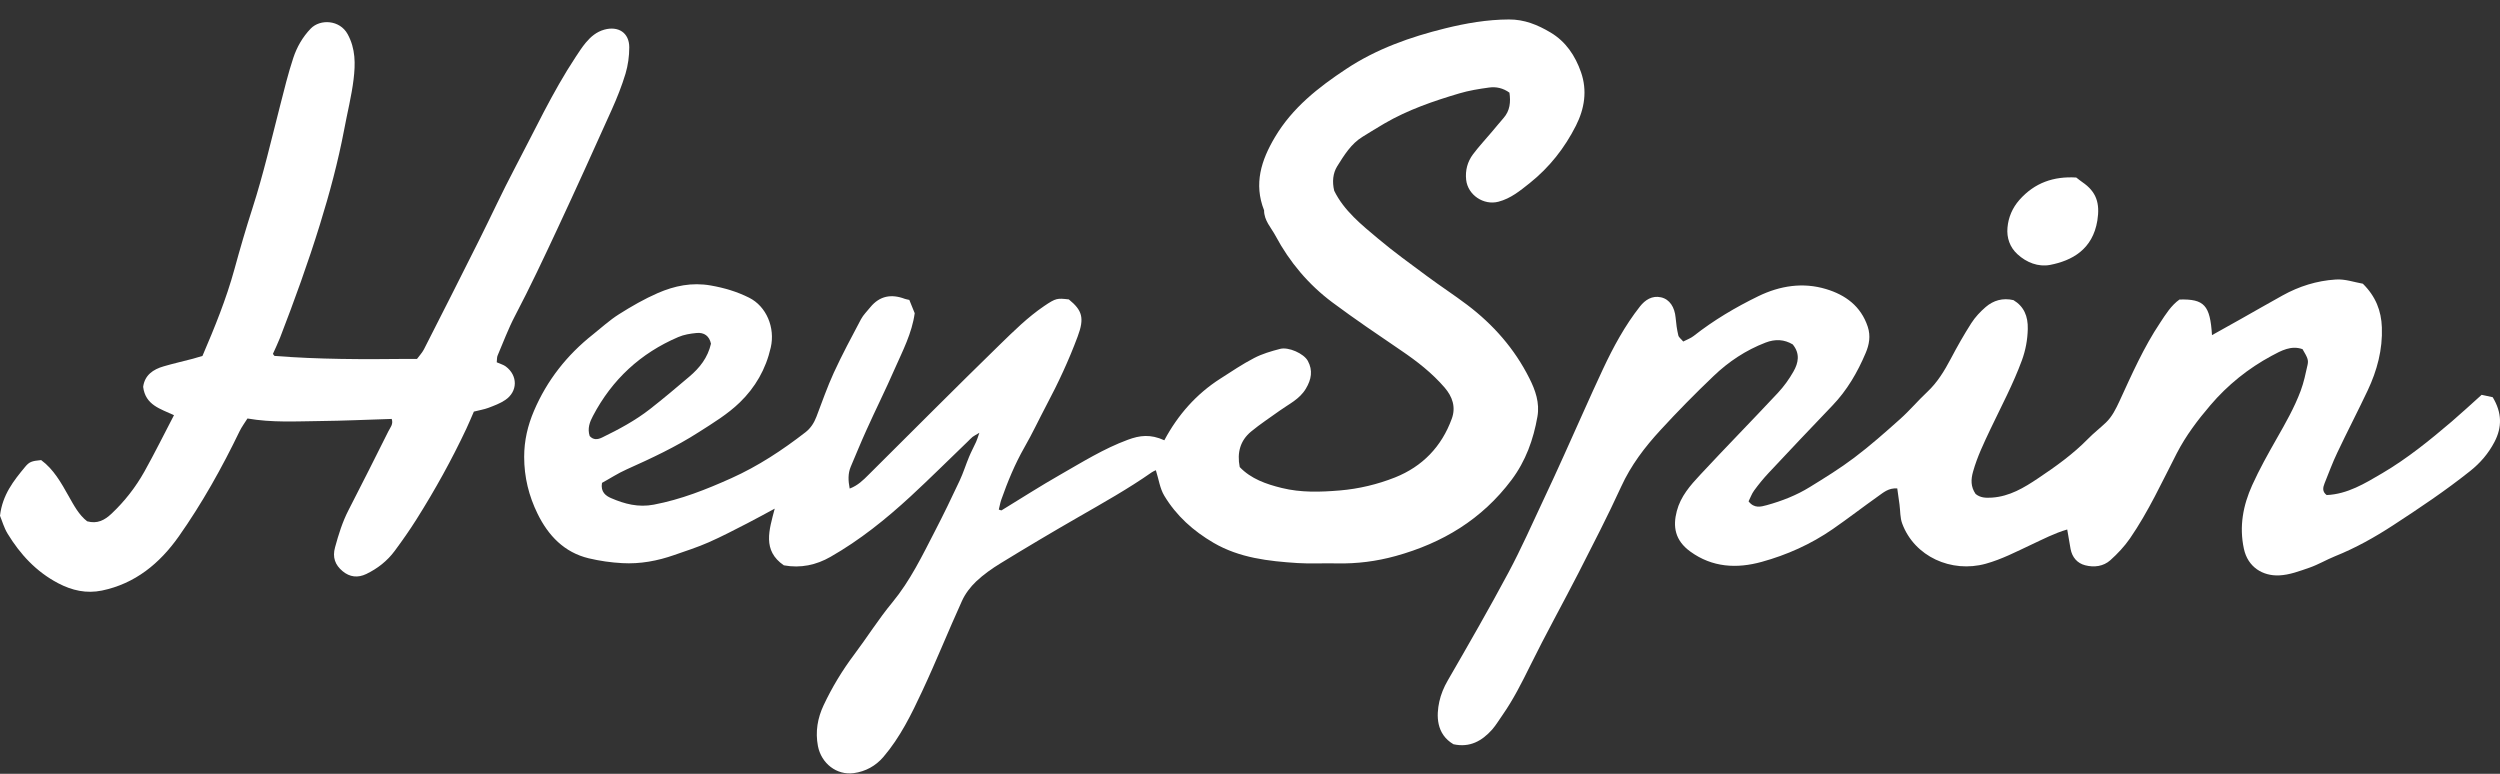
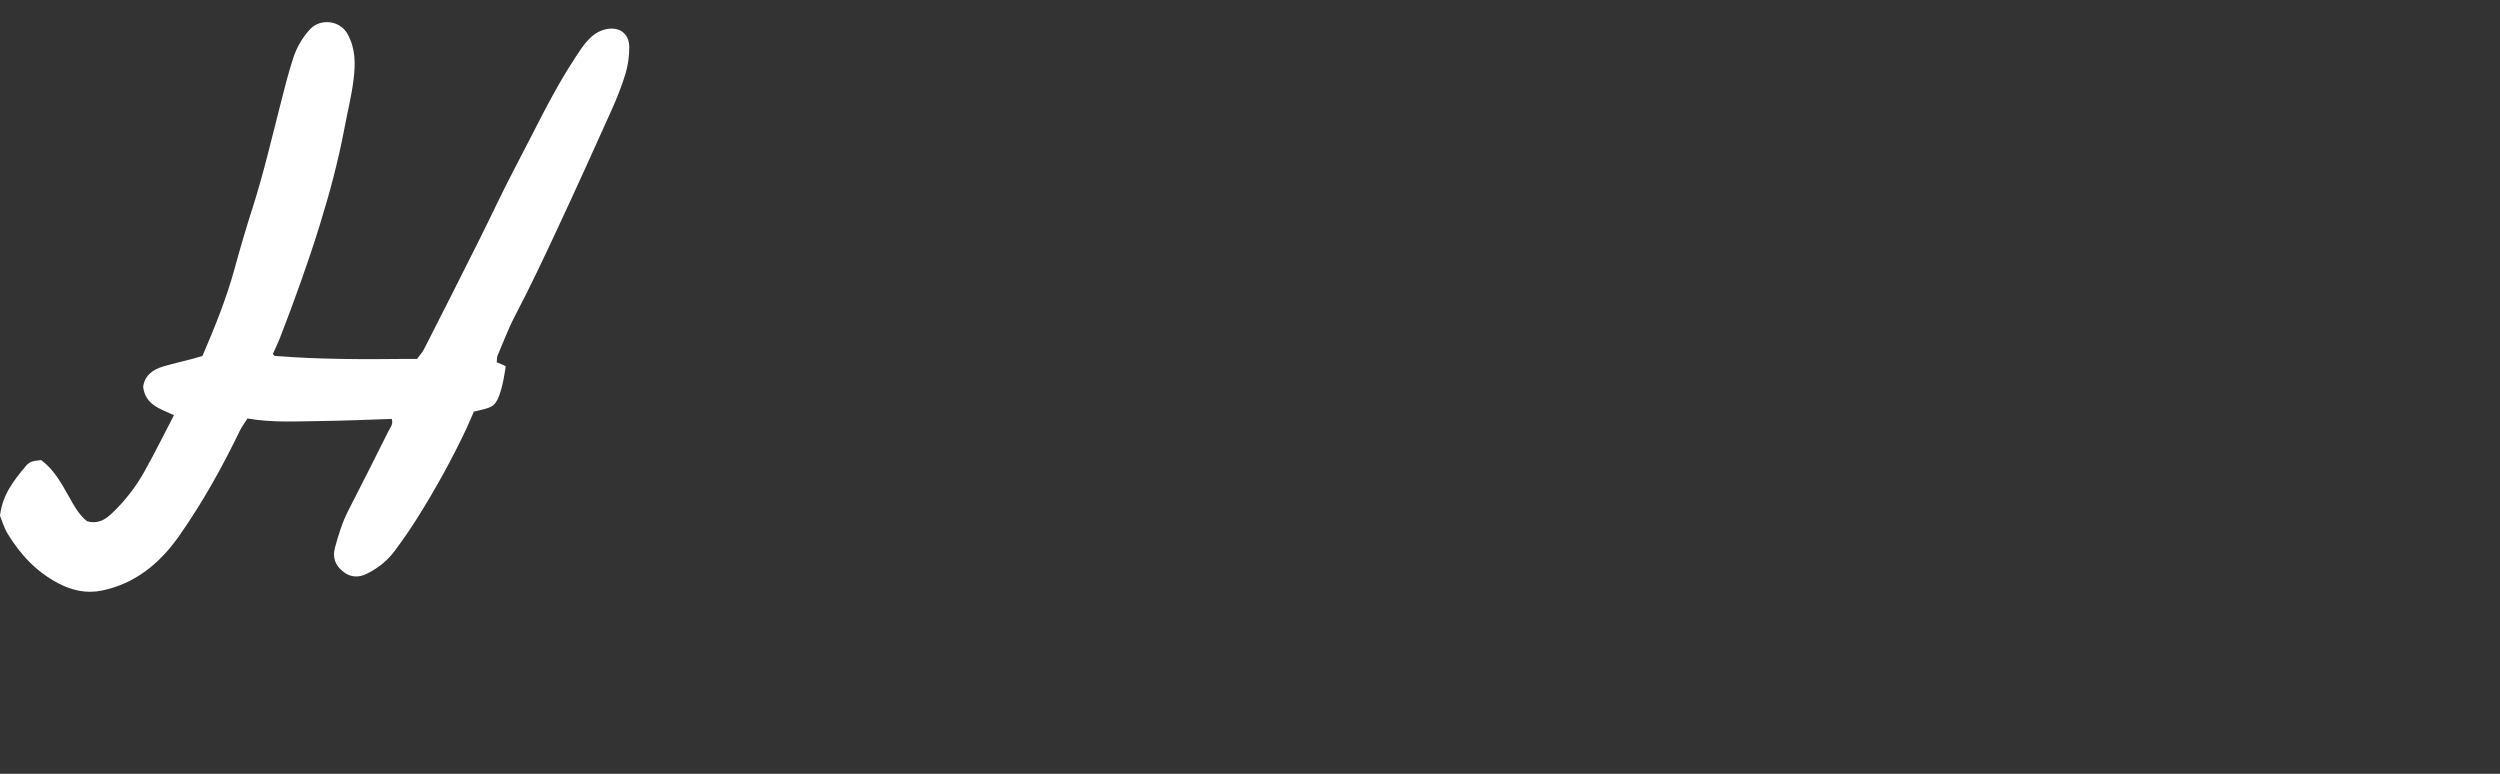
<svg xmlns="http://www.w3.org/2000/svg" width="126" height="39" viewBox="0 0 126 39" fill="none">
  <rect x="0" y="0" width="126" height="39" fill="#333333" stroke="none" />
-   <path d="M39.506 28.493C38.413 27.744 38.763 26.719 39.046 25.635C38.548 25.901 38.113 26.145 37.669 26.372C37.023 26.702 36.382 27.041 35.719 27.332C35.157 27.581 34.566 27.769 33.988 27.971C33.139 28.27 32.261 28.433 31.362 28.382C30.796 28.352 30.222 28.27 29.669 28.138C28.44 27.842 27.634 26.998 27.093 25.892C26.654 24.997 26.418 24.05 26.418 23.026C26.418 22.203 26.599 21.441 26.912 20.708C27.566 19.174 28.571 17.897 29.876 16.864C30.311 16.517 30.724 16.136 31.193 15.84C31.822 15.442 32.476 15.065 33.156 14.769C33.996 14.405 34.87 14.221 35.82 14.388C36.504 14.508 37.138 14.696 37.75 15.001C38.628 15.438 39.075 16.513 38.847 17.511C38.598 18.613 38.058 19.534 37.289 20.279C36.681 20.871 35.938 21.321 35.221 21.779C34.068 22.52 32.831 23.099 31.586 23.656C31.142 23.853 30.733 24.123 30.34 24.337C30.26 24.8 30.539 24.993 30.796 25.104C31.48 25.4 32.172 25.584 32.953 25.434C34.321 25.173 35.592 24.671 36.859 24.101C38.21 23.493 39.434 22.687 40.599 21.783C40.861 21.578 41.03 21.312 41.148 21.003C41.431 20.262 41.693 19.508 42.022 18.788C42.444 17.871 42.922 16.98 43.394 16.089C43.513 15.866 43.707 15.682 43.867 15.48C44.34 14.906 44.927 14.808 45.598 15.06C45.657 15.082 45.721 15.09 45.83 15.116C45.915 15.33 46.012 15.566 46.101 15.785C45.961 16.8 45.497 17.678 45.1 18.578C44.644 19.624 44.133 20.644 43.665 21.685C43.39 22.289 43.141 22.906 42.879 23.519C42.731 23.87 42.748 24.226 42.824 24.624C43.234 24.47 43.504 24.2 43.774 23.93C45.978 21.741 48.165 19.538 50.39 17.37C51.095 16.684 51.8 15.986 52.619 15.429C53.231 15.013 53.291 15.026 53.869 15.09C54.544 15.639 54.667 16.024 54.312 16.967C53.869 18.158 53.333 19.307 52.737 20.429C52.366 21.132 52.028 21.856 51.631 22.546C51.15 23.39 50.783 24.281 50.462 25.194C50.407 25.353 50.382 25.52 50.339 25.683C50.415 25.704 50.458 25.73 50.479 25.721C51.462 25.121 52.434 24.496 53.434 23.926C54.544 23.292 55.634 22.61 56.841 22.165C57.441 21.942 57.977 21.869 58.682 22.19C59.366 20.909 60.295 19.855 61.511 19.08C62.068 18.724 62.617 18.351 63.204 18.047C63.613 17.833 64.069 17.7 64.517 17.584C64.939 17.473 65.712 17.816 65.914 18.188C66.176 18.668 66.096 19.122 65.813 19.594C65.492 20.125 64.964 20.361 64.5 20.695C64.014 21.046 63.512 21.372 63.052 21.753C62.511 22.203 62.338 22.807 62.482 23.54C63.052 24.136 63.816 24.401 64.601 24.594C65.568 24.834 66.56 24.8 67.535 24.718C68.485 24.637 69.423 24.414 70.309 24.063C71.686 23.514 72.657 22.516 73.172 21.098C73.383 20.515 73.201 19.992 72.813 19.538C72.175 18.797 71.419 18.21 70.617 17.666C69.452 16.873 68.283 16.084 67.151 15.24C65.952 14.345 64.994 13.209 64.284 11.881C64.065 11.47 63.706 11.114 63.71 10.6C63.182 9.263 63.567 8.076 64.255 6.915C65.141 5.424 66.442 4.408 67.844 3.479C69.376 2.463 71.082 1.863 72.834 1.43C73.877 1.173 74.949 0.985 76.047 0.981C76.828 0.976 77.495 1.25 78.145 1.636C78.918 2.095 79.391 2.806 79.682 3.637C80.007 4.567 79.859 5.48 79.428 6.332C78.859 7.459 78.09 8.436 77.102 9.225C76.617 9.61 76.144 10.004 75.519 10.167C74.776 10.36 73.978 9.829 73.894 9.062C73.843 8.586 73.961 8.149 74.24 7.776C74.535 7.382 74.877 7.018 75.194 6.641C75.388 6.414 75.578 6.178 75.777 5.951C76.106 5.578 76.144 5.141 76.076 4.67C75.755 4.438 75.405 4.361 75.042 4.413C74.54 4.481 74.033 4.563 73.547 4.708C72.243 5.094 70.959 5.535 69.773 6.225C69.406 6.439 69.043 6.666 68.68 6.889C68.093 7.245 67.742 7.828 67.392 8.385C67.181 8.727 67.134 9.16 67.244 9.614C67.738 10.621 68.616 11.324 69.465 12.035C70.25 12.695 71.086 13.299 71.909 13.908C72.576 14.405 73.277 14.859 73.94 15.36C75.257 16.355 76.334 17.576 77.081 19.067C77.385 19.667 77.609 20.309 77.486 20.999C77.284 22.156 76.895 23.236 76.182 24.187C74.687 26.18 72.699 27.371 70.347 28.022C69.372 28.292 68.392 28.416 67.388 28.395C66.725 28.378 66.058 28.421 65.395 28.378C63.93 28.283 62.473 28.121 61.164 27.358C60.151 26.767 59.29 26 58.682 24.988C58.458 24.62 58.399 24.148 58.255 23.699C58.196 23.729 58.12 23.754 58.053 23.802C56.862 24.637 55.596 25.344 54.338 26.068C53.025 26.822 51.72 27.598 50.428 28.39C49.993 28.656 49.567 28.956 49.195 29.308C48.908 29.582 48.646 29.924 48.482 30.289C47.798 31.793 47.181 33.335 46.481 34.831C45.936 36 45.366 37.166 44.522 38.151C44.133 38.605 43.622 38.884 43.035 38.965C42.166 39.085 41.393 38.473 41.224 37.603C41.085 36.874 41.207 36.189 41.511 35.542C41.934 34.646 42.444 33.798 43.04 33.005C43.698 32.131 44.281 31.197 44.978 30.357C45.877 29.265 46.481 28.009 47.122 26.767C47.557 25.927 47.967 25.078 48.368 24.221C48.549 23.836 48.676 23.42 48.841 23.026C48.946 22.769 49.081 22.525 49.195 22.272C49.246 22.16 49.28 22.045 49.36 21.813C49.178 21.92 49.094 21.963 49.018 22.019C48.934 22.088 48.862 22.169 48.786 22.242C47.823 23.167 46.877 24.11 45.898 25.014C44.653 26.162 43.331 27.225 41.858 28.065C41.14 28.476 40.355 28.648 39.506 28.493ZM29.72 21.976C29.901 22.177 30.112 22.165 30.349 22.049C31.193 21.638 32.02 21.196 32.764 20.614C33.439 20.087 34.093 19.534 34.744 18.981C35.259 18.544 35.672 18.03 35.833 17.323C35.753 16.937 35.491 16.744 35.107 16.783C34.794 16.813 34.469 16.864 34.182 16.989C32.291 17.798 30.851 19.122 29.884 20.965C29.724 21.265 29.597 21.595 29.72 21.976Z" fill="white" />
-   <path d="M119.088 14.299C119.738 14.942 120.016 15.666 120.046 16.497C120.088 17.62 119.805 18.674 119.332 19.677C118.834 20.731 118.298 21.759 117.8 22.813C117.559 23.314 117.369 23.841 117.158 24.36C117.074 24.57 117.032 24.78 117.264 24.951C118.315 24.904 119.193 24.364 120.067 23.85C121.321 23.113 122.452 22.196 123.563 21.249C124.053 20.829 124.525 20.392 125.074 19.899C125.218 19.929 125.437 19.981 125.632 20.019C126.1 20.795 126.113 21.527 125.72 22.277C125.416 22.856 125.011 23.331 124.492 23.743C123.25 24.733 121.937 25.611 120.616 26.472C119.683 27.081 118.716 27.621 117.682 28.036C117.247 28.212 116.842 28.456 116.398 28.61C115.9 28.782 115.385 28.979 114.866 29C114.042 29.035 113.291 28.585 113.092 27.659C112.848 26.524 113.054 25.465 113.51 24.454C113.874 23.648 114.308 22.877 114.743 22.11C115.191 21.326 115.638 20.542 115.955 19.694C116.111 19.274 116.204 18.832 116.301 18.391C116.356 18.142 116.301 18.027 116.048 17.598C115.474 17.393 114.971 17.675 114.49 17.933C113.312 18.567 112.273 19.402 111.404 20.422C110.766 21.168 110.175 21.947 109.711 22.843C108.963 24.296 108.279 25.787 107.351 27.136C107.072 27.539 106.726 27.908 106.363 28.233C106.008 28.55 105.544 28.606 105.092 28.49C104.695 28.387 104.438 28.092 104.357 27.668C104.298 27.355 104.252 27.038 104.188 26.686C103.547 26.871 102.964 27.179 102.373 27.453C101.621 27.805 100.887 28.19 100.08 28.413C98.35 28.889 96.488 28.053 95.871 26.387C95.761 26.095 95.778 25.752 95.736 25.435C95.698 25.165 95.66 24.895 95.622 24.617C95.183 24.583 94.921 24.827 94.651 25.015C93.883 25.56 93.14 26.134 92.367 26.669C91.269 27.428 90.062 27.968 88.787 28.319C87.533 28.666 86.3 28.602 85.194 27.8C84.413 27.235 84.307 26.537 84.51 25.761C84.704 25.015 85.19 24.467 85.684 23.936C86.976 22.547 88.305 21.193 89.602 19.805C89.906 19.479 90.176 19.107 90.395 18.717C90.636 18.293 90.737 17.825 90.353 17.358C89.931 17.106 89.475 17.076 88.981 17.268C87.989 17.65 87.119 18.228 86.359 18.957C85.439 19.835 84.544 20.743 83.683 21.682C82.897 22.535 82.201 23.447 81.707 24.527C81.035 25.997 80.292 27.432 79.558 28.872C78.751 30.444 77.894 31.983 77.113 33.568C76.695 34.416 76.269 35.26 75.728 36.036C75.555 36.28 75.399 36.546 75.205 36.769C74.69 37.347 74.078 37.69 73.254 37.51C72.376 36.992 72.389 36.062 72.541 35.363C72.621 34.995 72.769 34.639 72.967 34.296C74.01 32.492 75.049 30.684 76.032 28.846C76.67 27.651 77.219 26.408 77.797 25.178C78.147 24.441 78.485 23.696 78.823 22.95C79.482 21.502 80.115 20.041 80.79 18.601C81.31 17.491 81.897 16.407 82.656 15.443C82.91 15.122 83.264 14.882 83.716 14.985C84.151 15.083 84.404 15.482 84.451 16.009C84.476 16.309 84.518 16.609 84.586 16.9C84.611 17.007 84.734 17.088 84.835 17.213C85.025 17.114 85.211 17.05 85.359 16.934C86.372 16.137 87.474 15.486 88.626 14.925C89.716 14.398 90.868 14.218 92.034 14.569C93 14.86 93.79 15.422 94.136 16.471C94.288 16.939 94.208 17.371 94.03 17.791C93.617 18.768 93.089 19.677 92.346 20.448C91.273 21.566 90.205 22.697 89.146 23.828C88.88 24.111 88.635 24.411 88.407 24.724C88.284 24.891 88.217 25.097 88.128 25.268C88.415 25.637 88.745 25.542 89.044 25.461C89.804 25.251 90.543 24.964 91.214 24.548C91.979 24.077 92.743 23.606 93.456 23.066C94.258 22.462 95.014 21.793 95.766 21.12C96.247 20.692 96.665 20.191 97.138 19.749C97.649 19.269 97.999 18.687 98.324 18.074C98.645 17.465 98.983 16.866 99.354 16.287C99.549 15.983 99.806 15.709 100.08 15.473C100.469 15.139 100.938 15.002 101.478 15.126C102.006 15.443 102.217 15.936 102.2 16.583C102.187 17.131 102.09 17.65 101.904 18.16C101.465 19.355 100.866 20.478 100.321 21.622C99.992 22.32 99.654 23.014 99.443 23.768C99.329 24.167 99.32 24.531 99.57 24.895C99.806 25.088 100.072 25.101 100.393 25.08C101.284 25.02 102.01 24.583 102.719 24.107C103.61 23.511 104.48 22.89 105.235 22.119C105.518 21.828 105.843 21.579 106.139 21.296C106.451 20.996 106.637 20.615 106.823 20.216C107.444 18.867 108.043 17.504 108.871 16.266C109.153 15.837 109.428 15.392 109.846 15.096C111.095 15.062 111.391 15.383 111.484 16.891C111.978 16.617 112.451 16.352 112.924 16.086C113.629 15.687 114.334 15.284 115.043 14.89C115.875 14.428 116.77 14.149 117.707 14.089C118.18 14.05 118.665 14.226 119.088 14.299Z" fill="white" />
-   <path d="M25.036 18.26C25.226 18.346 25.378 18.384 25.492 18.47C26.104 18.928 26.1 19.73 25.467 20.158C25.209 20.334 24.905 20.445 24.61 20.557C24.394 20.638 24.162 20.672 23.883 20.745C23.765 21.015 23.643 21.311 23.508 21.598C22.765 23.179 21.92 24.7 20.991 26.174C20.649 26.718 20.278 27.245 19.894 27.764C19.518 28.274 19.028 28.655 18.462 28.929C18.036 29.135 17.627 29.088 17.268 28.788C16.892 28.475 16.744 28.094 16.888 27.58C17.065 26.933 17.259 26.303 17.567 25.707C18.247 24.387 18.914 23.059 19.577 21.731C19.666 21.551 19.835 21.379 19.742 21.114C18.526 21.152 17.314 21.208 16.107 21.221C14.916 21.234 13.717 21.307 12.472 21.092C12.341 21.302 12.189 21.504 12.079 21.727C11.188 23.573 10.192 25.356 9.014 27.031C8.043 28.407 6.806 29.418 5.134 29.765C4.357 29.923 3.635 29.765 2.926 29.392C1.828 28.814 1.022 27.944 0.384 26.898C0.198 26.594 0.101 26.234 0 25.994C0.122 24.936 0.688 24.229 1.262 23.535C1.478 23.273 1.596 23.235 2.073 23.188C2.698 23.646 3.078 24.323 3.458 25C3.724 25.471 3.973 25.947 4.391 26.273C4.902 26.414 5.269 26.221 5.624 25.887C6.286 25.262 6.84 24.55 7.283 23.758C7.794 22.841 8.262 21.898 8.769 20.925C8.085 20.604 7.329 20.42 7.215 19.498C7.291 18.911 7.713 18.616 8.254 18.462C8.739 18.32 9.233 18.209 9.723 18.08C9.884 18.037 10.044 17.986 10.204 17.939C10.821 16.499 11.403 15.072 11.813 13.577C12.096 12.544 12.396 11.511 12.725 10.492C13.27 8.795 13.671 7.064 14.114 5.337C14.321 4.527 14.519 3.713 14.781 2.92C14.963 2.372 15.25 1.866 15.663 1.438C16.14 0.949 17.124 0.997 17.521 1.721C17.926 2.462 17.914 3.225 17.821 3.996C17.719 4.844 17.504 5.68 17.348 6.524C17.04 8.148 16.613 9.738 16.123 11.319C15.528 13.247 14.84 15.141 14.114 17.022C14.004 17.3 13.873 17.57 13.755 17.836C13.793 17.879 13.814 17.934 13.844 17.939C16.06 18.114 18.285 18.114 20.506 18.089C20.654 18.089 20.806 18.089 21.017 18.089C21.127 17.939 21.274 17.785 21.367 17.605C22.296 15.784 23.221 13.954 24.137 12.124C24.745 10.912 25.311 9.678 25.944 8.478C26.94 6.597 27.835 4.656 29.009 2.878C29.174 2.629 29.338 2.372 29.528 2.145C29.777 1.849 30.06 1.605 30.457 1.494C31.158 1.301 31.715 1.644 31.715 2.385C31.715 2.83 31.652 3.293 31.525 3.717C31.339 4.33 31.099 4.934 30.837 5.517C29.938 7.518 29.034 9.519 28.105 11.507C27.413 12.99 26.716 14.472 25.956 15.921C25.614 16.572 25.365 17.253 25.078 17.922C25.04 18.007 25.053 18.127 25.036 18.26Z" fill="white" />
-   <path d="M104.643 8.947C104.744 9.024 104.841 9.106 104.947 9.178C105.66 9.663 105.846 10.241 105.707 11.115C105.47 12.576 104.427 13.138 103.321 13.352C102.734 13.463 102.139 13.236 101.679 12.812C101.295 12.461 101.13 11.985 101.177 11.471C101.223 10.948 101.426 10.477 101.776 10.078C102.544 9.208 103.507 8.879 104.643 8.947Z" fill="white" />
+   <path d="M25.036 18.26C25.226 18.346 25.378 18.384 25.492 18.47C25.209 20.334 24.905 20.445 24.61 20.557C24.394 20.638 24.162 20.672 23.883 20.745C23.765 21.015 23.643 21.311 23.508 21.598C22.765 23.179 21.92 24.7 20.991 26.174C20.649 26.718 20.278 27.245 19.894 27.764C19.518 28.274 19.028 28.655 18.462 28.929C18.036 29.135 17.627 29.088 17.268 28.788C16.892 28.475 16.744 28.094 16.888 27.58C17.065 26.933 17.259 26.303 17.567 25.707C18.247 24.387 18.914 23.059 19.577 21.731C19.666 21.551 19.835 21.379 19.742 21.114C18.526 21.152 17.314 21.208 16.107 21.221C14.916 21.234 13.717 21.307 12.472 21.092C12.341 21.302 12.189 21.504 12.079 21.727C11.188 23.573 10.192 25.356 9.014 27.031C8.043 28.407 6.806 29.418 5.134 29.765C4.357 29.923 3.635 29.765 2.926 29.392C1.828 28.814 1.022 27.944 0.384 26.898C0.198 26.594 0.101 26.234 0 25.994C0.122 24.936 0.688 24.229 1.262 23.535C1.478 23.273 1.596 23.235 2.073 23.188C2.698 23.646 3.078 24.323 3.458 25C3.724 25.471 3.973 25.947 4.391 26.273C4.902 26.414 5.269 26.221 5.624 25.887C6.286 25.262 6.84 24.55 7.283 23.758C7.794 22.841 8.262 21.898 8.769 20.925C8.085 20.604 7.329 20.42 7.215 19.498C7.291 18.911 7.713 18.616 8.254 18.462C8.739 18.32 9.233 18.209 9.723 18.08C9.884 18.037 10.044 17.986 10.204 17.939C10.821 16.499 11.403 15.072 11.813 13.577C12.096 12.544 12.396 11.511 12.725 10.492C13.27 8.795 13.671 7.064 14.114 5.337C14.321 4.527 14.519 3.713 14.781 2.92C14.963 2.372 15.25 1.866 15.663 1.438C16.14 0.949 17.124 0.997 17.521 1.721C17.926 2.462 17.914 3.225 17.821 3.996C17.719 4.844 17.504 5.68 17.348 6.524C17.04 8.148 16.613 9.738 16.123 11.319C15.528 13.247 14.84 15.141 14.114 17.022C14.004 17.3 13.873 17.57 13.755 17.836C13.793 17.879 13.814 17.934 13.844 17.939C16.06 18.114 18.285 18.114 20.506 18.089C20.654 18.089 20.806 18.089 21.017 18.089C21.127 17.939 21.274 17.785 21.367 17.605C22.296 15.784 23.221 13.954 24.137 12.124C24.745 10.912 25.311 9.678 25.944 8.478C26.94 6.597 27.835 4.656 29.009 2.878C29.174 2.629 29.338 2.372 29.528 2.145C29.777 1.849 30.06 1.605 30.457 1.494C31.158 1.301 31.715 1.644 31.715 2.385C31.715 2.83 31.652 3.293 31.525 3.717C31.339 4.33 31.099 4.934 30.837 5.517C29.938 7.518 29.034 9.519 28.105 11.507C27.413 12.99 26.716 14.472 25.956 15.921C25.614 16.572 25.365 17.253 25.078 17.922C25.04 18.007 25.053 18.127 25.036 18.26Z" fill="white" />
</svg>